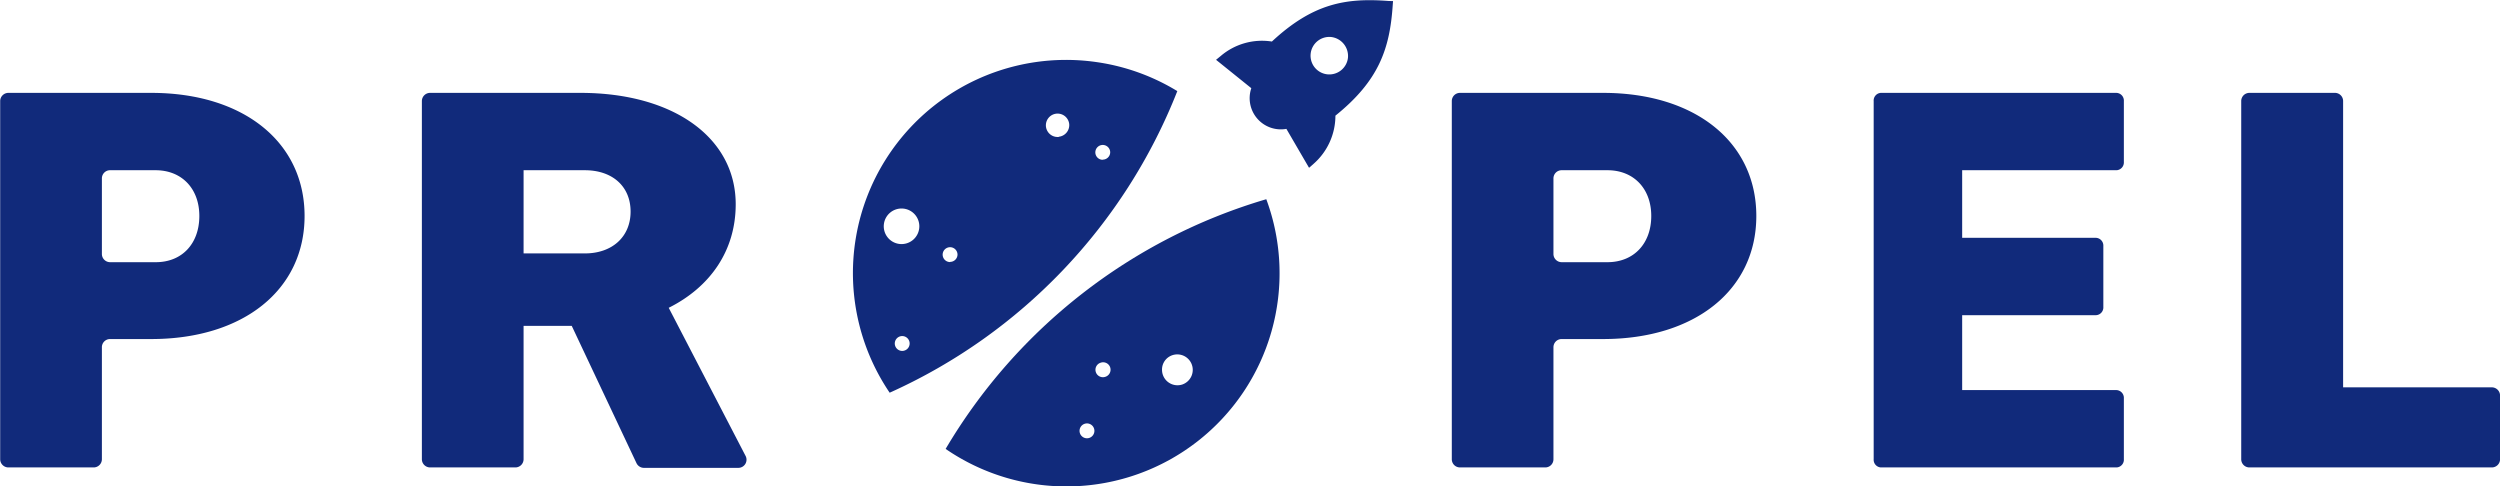
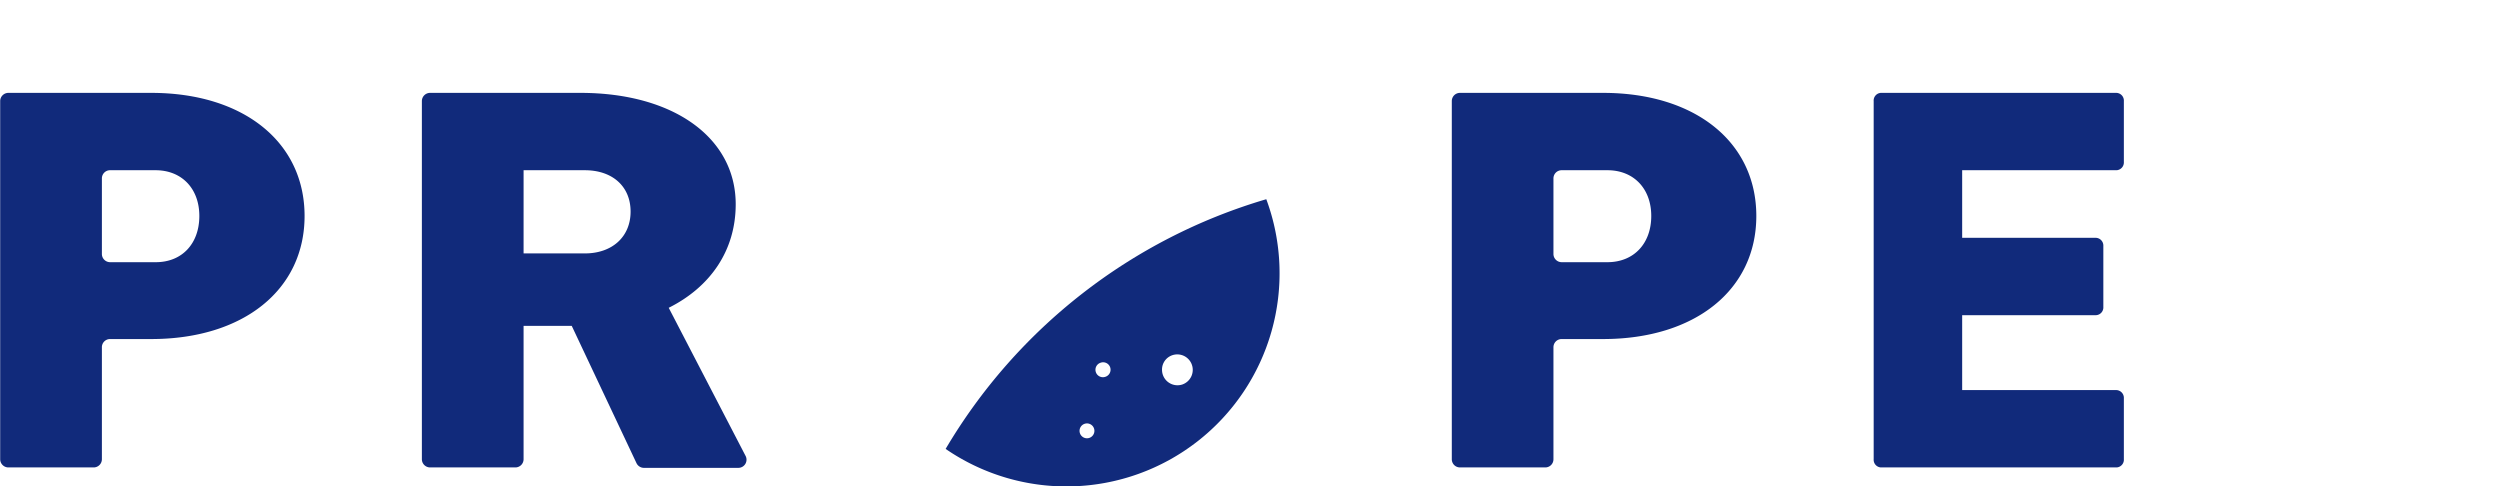
<svg xmlns="http://www.w3.org/2000/svg" id="Layer_2" data-name="Layer 2" viewBox="0 0 410.49 79.86">
  <defs>
    <style>.cls-1{fill:#112a7b;}</style>
  </defs>
  <title>#3487 - Propel Rebranding - Logo</title>
-   <path class="cls-1" d="M264,29.36l-.06.81c-.49,7-2.25,12.25-9.4,18a10.52,10.52,0,0,1-3.62,7.94l-.71.62-3.72-6.39a5.12,5.12,0,0,1-5.76-6.68L234.94,39l.76-.62A10.44,10.44,0,0,1,244.11,36c6.71-6.24,12.09-7.2,19.14-6.66Zm-7.4,9.3a3.14,3.14,0,0,0-2.73-3.4,3.08,3.08,0,1,0,2.73,3.4" transform="translate(-35.27 -29.18)" />
  <path class="cls-1" d="M243.19,61.89a91,91,0,0,0-52.65,41,35,35,0,0,0,52.65-41Zm-29,39.17a1.22,1.22,0,1,1-.74-2.32,1.22,1.22,0,0,1,.74,2.32Zm2.54-10a1.22,1.22,0,0,1-1.53-.79,1.21,1.21,0,0,1,.78-1.53,1.22,1.22,0,1,1,.75,2.32Zm12.65,1.26a2.54,2.54,0,0,1-3.31-2.37,2.48,2.48,0,0,1,1.17-2.2,2.54,2.54,0,1,1,2.14,4.57Z" transform="translate(-35.27 -29.18)" />
-   <path class="cls-1" d="M215.35,39.38a35,35,0,0,0-34,54.28,90.72,90.72,0,0,0,47.23-49.52A34.88,34.88,0,0,0,215.35,39.38ZM183.41,86.8a1.22,1.22,0,1,1,1.22-1.22A1.22,1.22,0,0,1,183.41,86.8Zm-.63-17.59a2.92,2.92,0,1,1,3.44-2.87A2.92,2.92,0,0,1,182.78,69.21Zm8.5,3A1.22,1.22,0,1,1,192.49,71,1.22,1.22,0,0,1,191.28,72.18Zm17.86-20.55a1.92,1.92,0,1,1,1.69-2.11A1.92,1.92,0,0,1,209.14,51.63Zm7.19,3.76a1.22,1.22,0,1,1,1.23-1.22A1.22,1.22,0,0,1,216.33,55.39Z" transform="translate(-35.27 -29.18)" />
  <path class="cls-1" d="M85.28,64.64c0,12.14-10.07,20.21-25.17,20.21H53.32A1.34,1.34,0,0,0,52,86.2v18.38a1.35,1.35,0,0,1-1.35,1.35h-14a1.35,1.35,0,0,1-1.35-1.35V45.78a1.35,1.35,0,0,1,1.35-1.35H60.11C75.21,44.43,85.28,52.49,85.28,64.64ZM68,64.64c0-4.48-2.87-7.51-7.19-7.51H53.32A1.34,1.34,0,0,0,52,58.48v12.4a1.35,1.35,0,0,0,1.35,1.35h7.51C65.15,72.23,68,69.19,68,64.64Z" transform="translate(-35.27 -29.18)" />
  <path class="cls-1" d="M323.65,64.64c0,12.14-10.06,20.21-25.16,20.21h-6.8a1.34,1.34,0,0,0-1.35,1.35v18.38a1.34,1.34,0,0,1-1.35,1.35H275a1.34,1.34,0,0,1-1.35-1.35V45.78A1.34,1.34,0,0,1,275,44.43h23.49C313.59,44.43,323.65,52.49,323.65,64.64Zm-17.25,0c0-4.48-2.88-7.51-7.19-7.51h-7.52a1.34,1.34,0,0,0-1.35,1.35v12.4a1.35,1.35,0,0,0,1.35,1.35h7.52C303.52,72.23,306.4,69.19,306.4,64.64Z" transform="translate(-35.27 -29.18)" />
  <path class="cls-1" d="M129.15,82.69h-7.91v21.89a1.35,1.35,0,0,1-1.35,1.35h-14a1.35,1.35,0,0,1-1.35-1.35V45.78a1.35,1.35,0,0,1,1.35-1.35h24.69c15.26,0,25.49,7.35,25.49,18.29,0,7.59-4.16,13.58-11,17L157.67,104a1.34,1.34,0,0,1-1.19,2H141a1.36,1.36,0,0,1-1.22-.77Zm-7.91-11.9H131.3c4.48,0,7.51-2.72,7.51-6.87s-3-6.79-7.51-6.79H121.24Z" transform="translate(-35.27 -29.18)" />
  <path class="cls-1" d="M384,94.58v10a1.27,1.27,0,0,1-1.18,1.35H344.09a1.26,1.26,0,0,1-1.17-1.35V45.78a1.26,1.26,0,0,1,1.17-1.35h38.68A1.27,1.27,0,0,1,384,45.78v10a1.28,1.28,0,0,1-1.18,1.35H357.45v11.1h22a1.28,1.28,0,0,1,1.18,1.35v10a1.27,1.27,0,0,1-1.18,1.35h-22v12.3h25.32A1.28,1.28,0,0,1,384,94.58Z" transform="translate(-35.27 -29.18)" />
-   <path class="cls-1" d="M445.77,94.1v10.48a1.35,1.35,0,0,1-1.35,1.35h-39.8a1.34,1.34,0,0,1-1.35-1.35V45.78a1.34,1.34,0,0,1,1.35-1.35h14A1.34,1.34,0,0,1,420,45.78v47h24.46A1.36,1.36,0,0,1,445.77,94.1Z" transform="translate(-35.27 -29.18)" />
</svg>